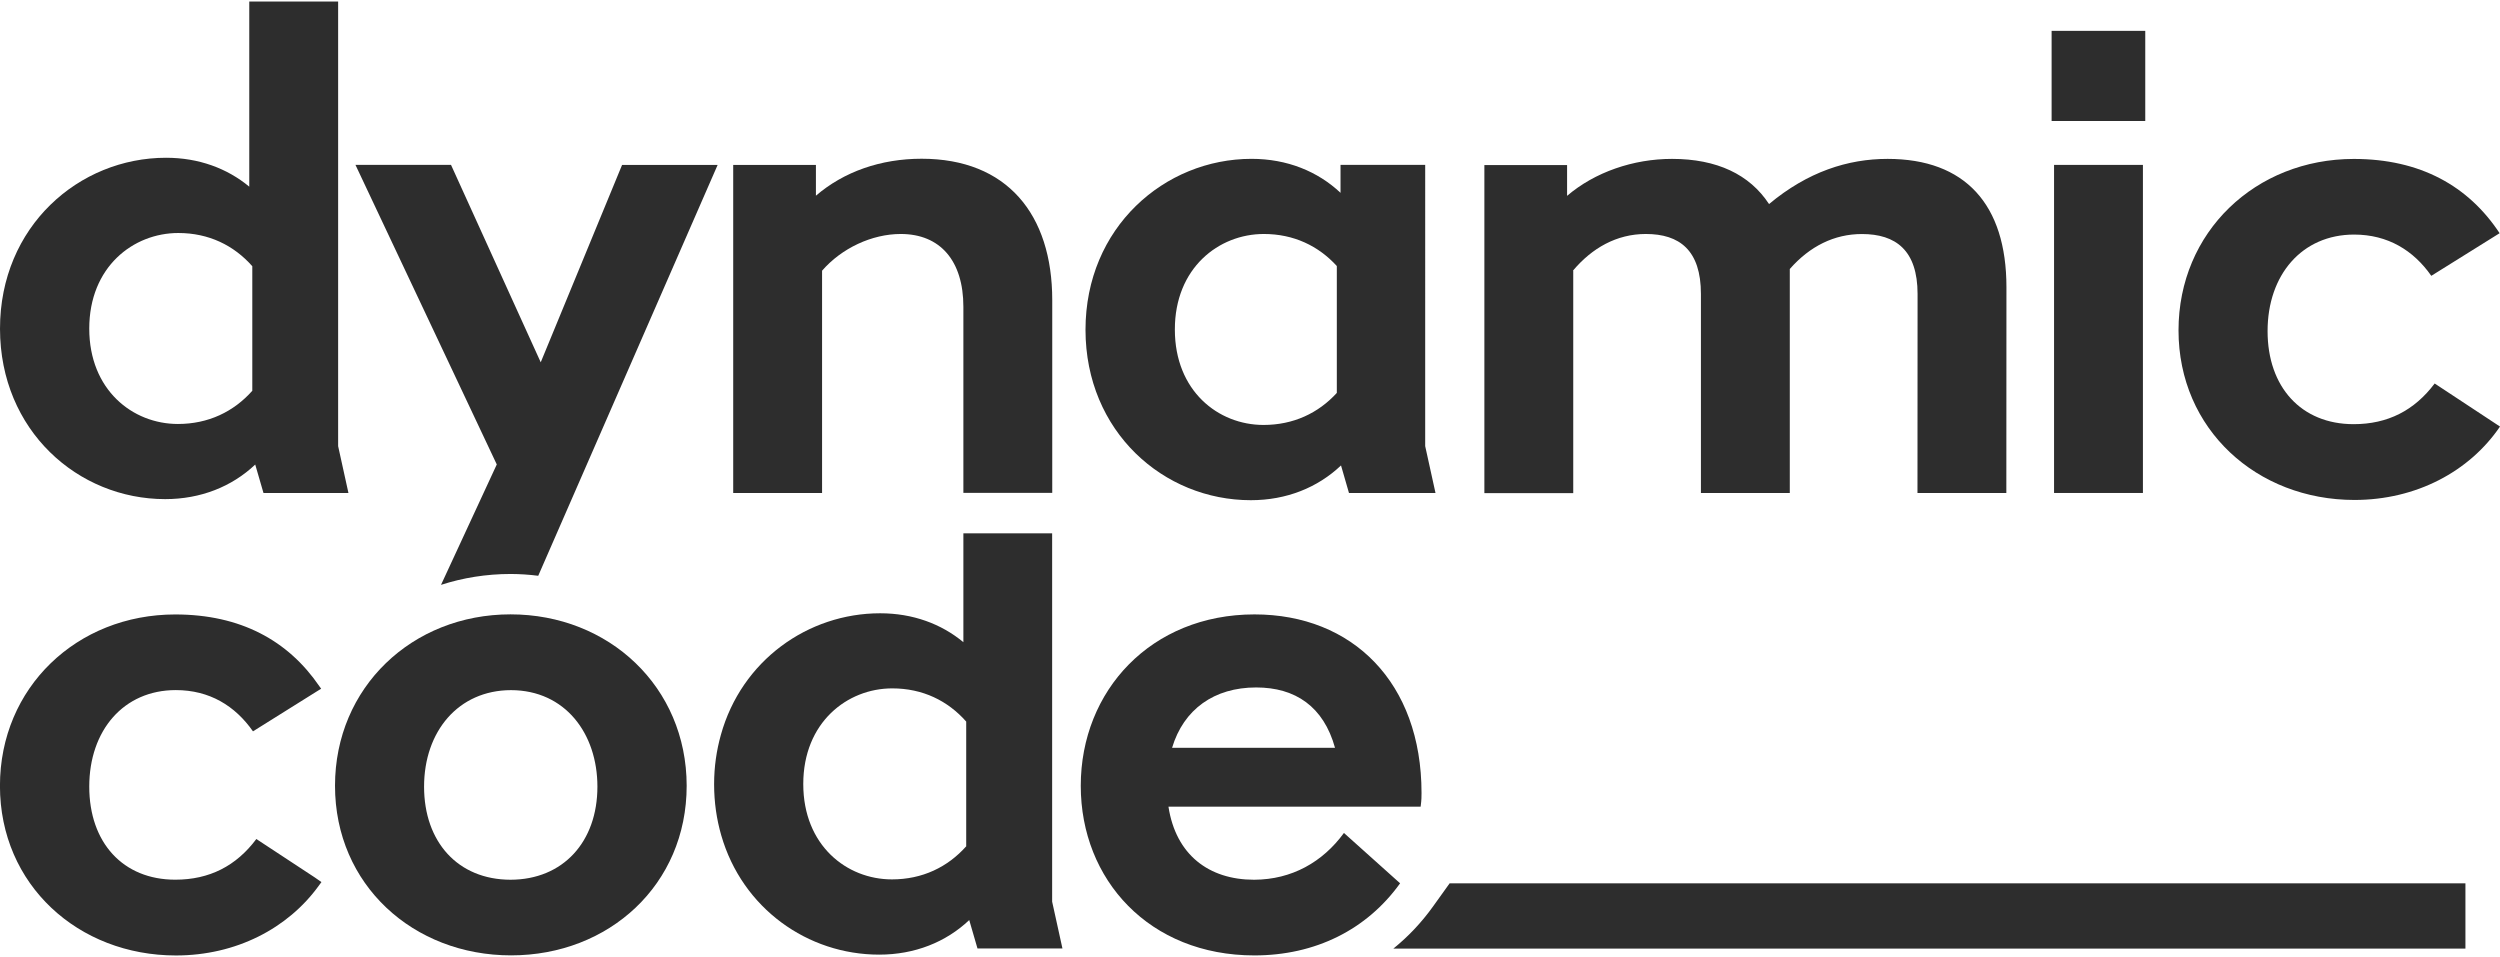
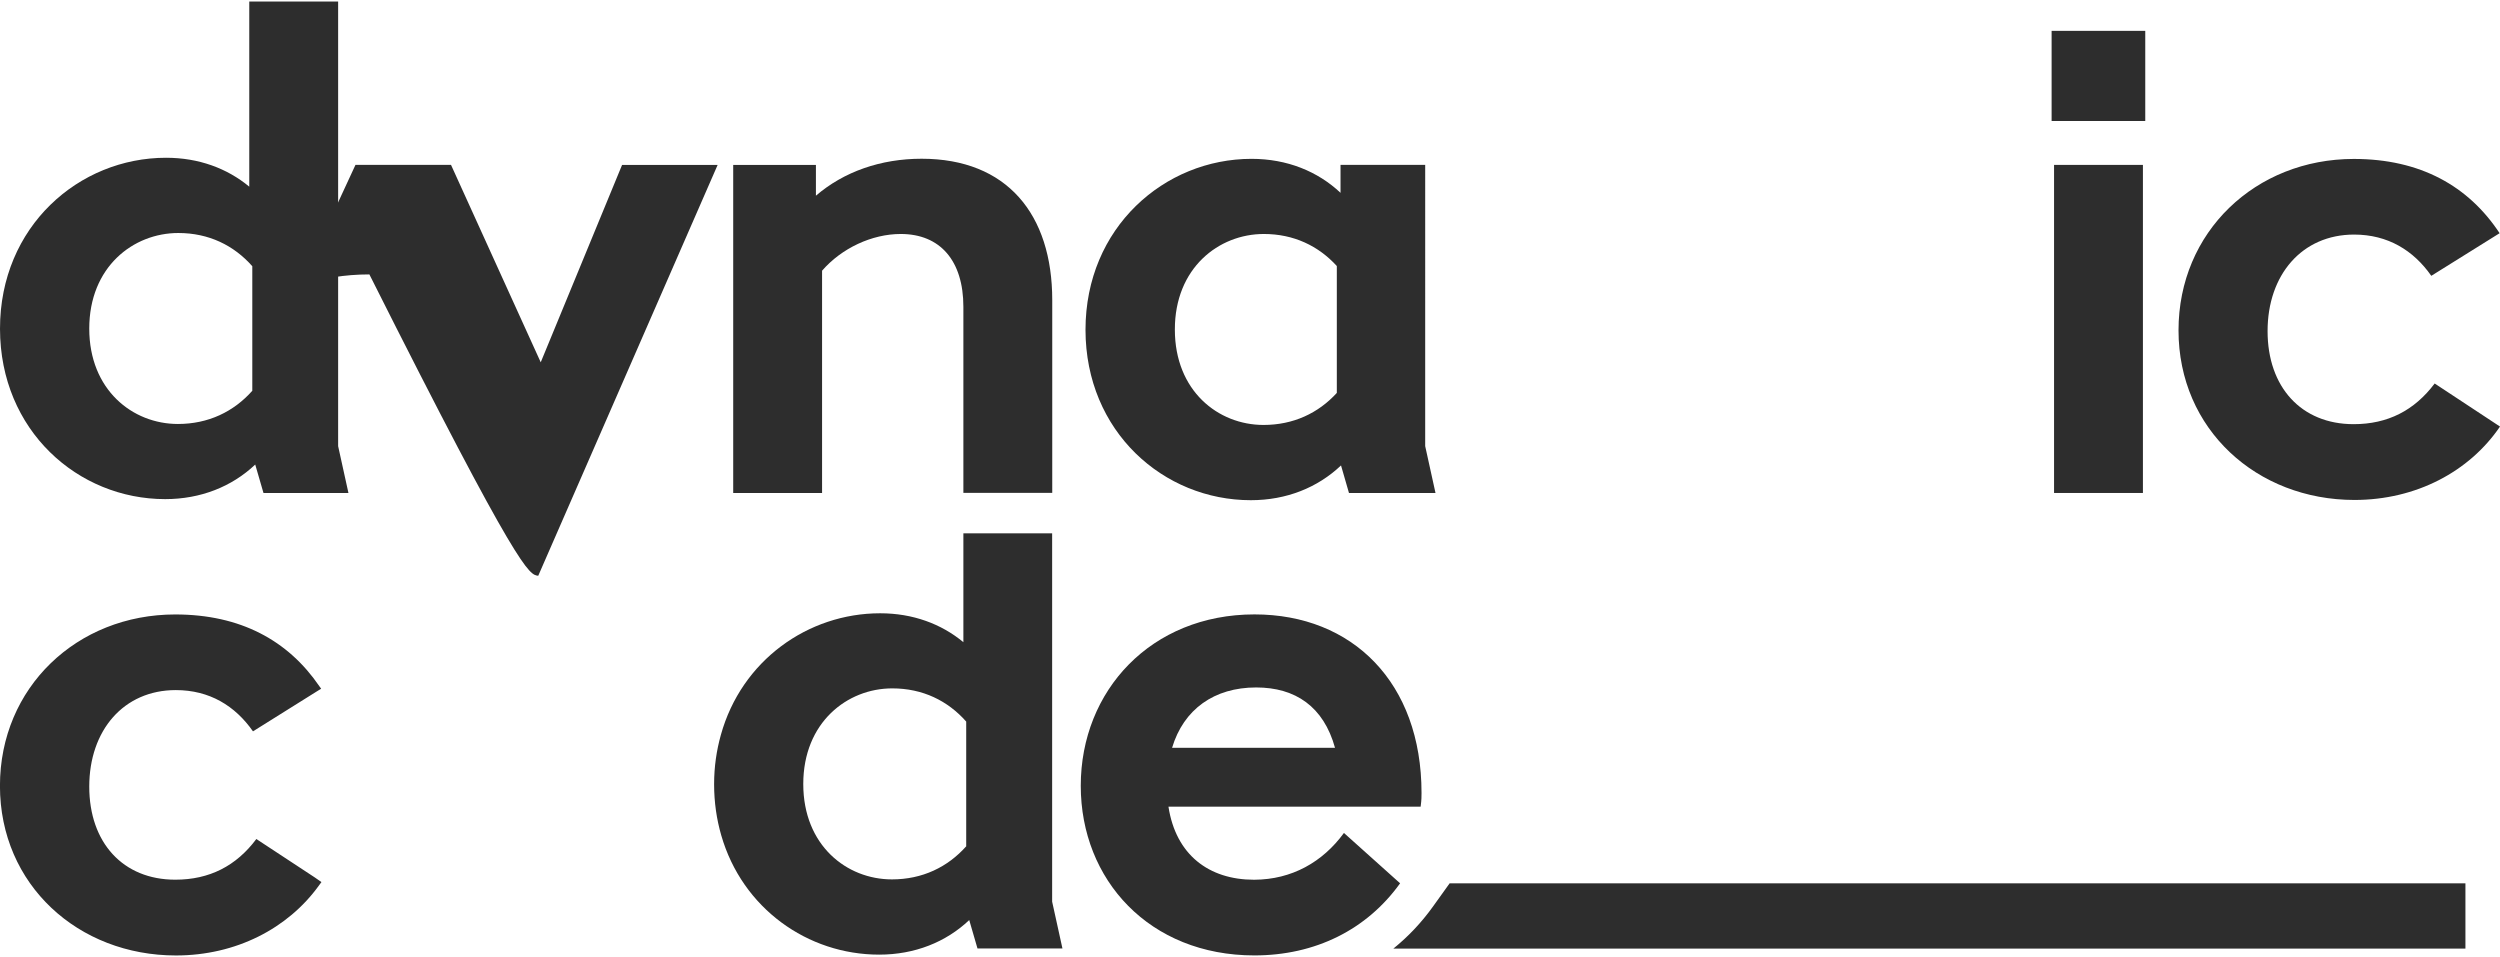
<svg xmlns="http://www.w3.org/2000/svg" version="1.1" id="Lager_1" x="0px" y="0px" viewBox="0 0 512 196" style="enable-background:new 0 0 512 196;" xml:space="preserve">
  <style type="text/css">
	.st0{fill:#2D2D2D;}
</style>
  <g>
    <path class="st0" d="M33.83,102.22c7.28,0,13.67-2.57,18.44-7.08l1.69,5.82h17.4l-2.11-9.59V0.32h-18.2v37.91   c-4.52-3.75-10.35-5.92-17.04-5.92C16.17,32.31,0,46.36,0,67.33C0.02,88.18,15.97,102.22,33.83,102.22z M36.52,47.72   c6.24,0,11.38,2.53,15.15,6.8v25.51c-3.81,4.29-9.01,6.8-15.23,6.8c-9.29,0-18.16-6.98-18.16-19.53   C18.28,54.66,27.29,47.72,36.52,47.72z" />
-     <path class="st0" d="M110.23,117.92l36.74-84.14h-19.57l-16.66,40.42L92.37,33.77H72.8l28.94,61.35l-11.42,24.66   c4.45-1.44,9.25-2.23,14.27-2.23C106.48,117.56,108.36,117.68,110.23,117.92z" />
+     <path class="st0" d="M110.23,117.92l36.74-84.14h-19.57l-16.66,40.42L92.37,33.77H72.8l-11.42,24.66   c4.45-1.44,9.25-2.23,14.27-2.23C106.48,117.56,108.36,117.68,110.23,117.92z" />
    <path class="st0" d="M168.35,55.45c4.01-4.62,10.21-7.53,16.13-7.53c8.07,0,12.82,5.48,12.82,14.91v38.11h18.2V61.45   c0-17.56-9.27-28.94-26.75-28.94c-8.37,0-15.93,2.65-21.65,7.57v-6.3h-16.94v67.19h18.2V55.45H168.35z" />
    <path class="st0" d="M256.16,102.44c7.32,0,13.71-2.59,18.48-7.12l1.63,5.64h17.72l-2.11-9.59V33.77h-17.34v5.72   c-4.66-4.39-10.94-6.96-18.22-6.96c-17.82,0-34.01,14.05-34.01,35.02C222.33,88.4,238.3,102.44,256.16,102.44z M258.83,47.92   c6.12,0,11.18,2.43,14.95,6.56v25.99c-3.79,4.15-8.91,6.56-15.01,6.56c-9.29,0-18.16-6.98-18.16-19.53   C240.59,54.89,249.6,47.92,258.83,47.92z" />
-     <path class="st0" d="M322.14,55.43c3.89-4.62,8.93-7.51,14.93-7.51c6.9,0,11.28,3.33,11.28,12.28v40.76h18.2V55.09   c4.09-4.66,9.11-7.16,14.77-7.16c6.94,0,11.4,3.33,11.4,12.28l-0.02,40.76h18.2l0.02-42.14c0-17.02-8.51-26.29-24.34-26.29   c-8.13,0-16.35,2.63-24.28,9.25c-3.97-6.06-10.68-9.25-19.87-9.25c-7.93,0-15.81,2.71-21.49,7.57v-6.3H304v67.19h18.2V55.43H322.14   z" />
    <rect x="420.17" y="6.32" class="st0" width="19.18" height="18.46" />
    <rect x="420.67" y="33.77" class="st0" width="18.2" height="67.19" />
    <path class="st0" d="M498.62,78.54c-4.15,5.52-9.61,8.33-16.6,8.33c-10.72,0-17.62-7.59-17.62-19.06   c0-11.52,7.04-19.77,17.72-19.77c6.9,0,12.16,3.23,15.81,8.45l13.99-8.73c-6.38-9.67-16.25-15.21-29.86-15.21   c-20.13,0-35.9,14.95-35.9,35.1c0,20.29,16.05,34.74,36.04,34.74c12.62,0,23.54-5.82,29.8-15.03L498.62,78.54z" />
-     <path class="st0" d="M104.55,125.82c-20.13,0-35.94,14.95-35.94,35.1c0,20.29,16.03,34.74,36.06,34.74s35.96-14.45,35.96-34.74   C140.61,140.65,124.68,125.82,104.55,125.82z M104.55,180.17c-10.78-0.02-17.7-7.75-17.7-19.06c0-11.32,7.02-19.75,17.8-19.77   c11.1,0.02,17.7,8.89,17.7,19.77C122.35,172.4,115.33,180.15,104.55,180.17z" />
    <path class="st0" d="M293.43,185.72c-2.35,3.27-5.06,6.12-8.07,8.55h219.56v-13.36H296.88L293.43,185.72z" />
    <path class="st0" d="M256.9,180.17c-0.02,0-0.06,0-0.08,0c-9.23,0-16.01-5.1-17.52-14.97h51.65c0.06-0.84,0.18-0.9,0.18-2.79   c0-22.62-14.15-36.58-34.21-36.58c-21.15,0-35.58,15.59-35.58,35.1c0,19.28,14.07,34.74,35.56,34.74   c12.46,0,23.02-5.26,29.84-14.77l-11.5-10.31C270.87,176.57,264.55,180.13,256.9,180.17z M257.26,140.79   c8.03,0,13.81,3.91,16.15,12.36h-33.37C242.41,145.25,248.68,140.79,257.26,140.79z" />
    <path class="st0" d="M64.5,179.72l-12-7.89c-4.13,5.52-9.61,8.33-16.6,8.33c-10.72,0-17.62-7.59-17.62-19.06   c0-11.52,7.04-19.77,17.72-19.77c6.92,0,12.16,3.23,15.81,8.45l12.96-8.11l1-0.62c-0.12-0.2-0.26-0.38-0.4-0.56   c-6.38-9.31-16.11-14.65-29.48-14.65c-20.13,0-35.9,14.95-35.9,35.1c0,20.29,16.05,34.74,36.04,34.74   c12.28,0,22.92-5.52,29.26-14.29c0.18-0.24,0.36-0.48,0.54-0.74L64.5,179.72z" />
    <path class="st0" d="M215.5,109.23h-18.2v22.29c-4.52-3.75-10.35-5.92-17.04-5.92c-14.79,0-28.4,9.67-32.63,24.92   c-0.88,3.15-1.38,6.5-1.38,10.09c0,3.71,0.52,7.2,1.46,10.46c4.31,14.95,17.68,24.44,32.35,24.44c7.28,0,13.67-2.57,18.44-7.08   l1.69,5.82h17.4l-2.11-9.59v-9.09v-29.48v-36.86H215.5z M197.9,173.3c-3.81,4.29-9.01,6.8-15.23,6.8   c-9.29,0-18.16-6.98-18.16-19.53c0-12.62,9.01-19.59,18.22-19.59c6.24,0,11.38,2.53,15.15,6.8v25.51H197.9z" />
  </g>
</svg>